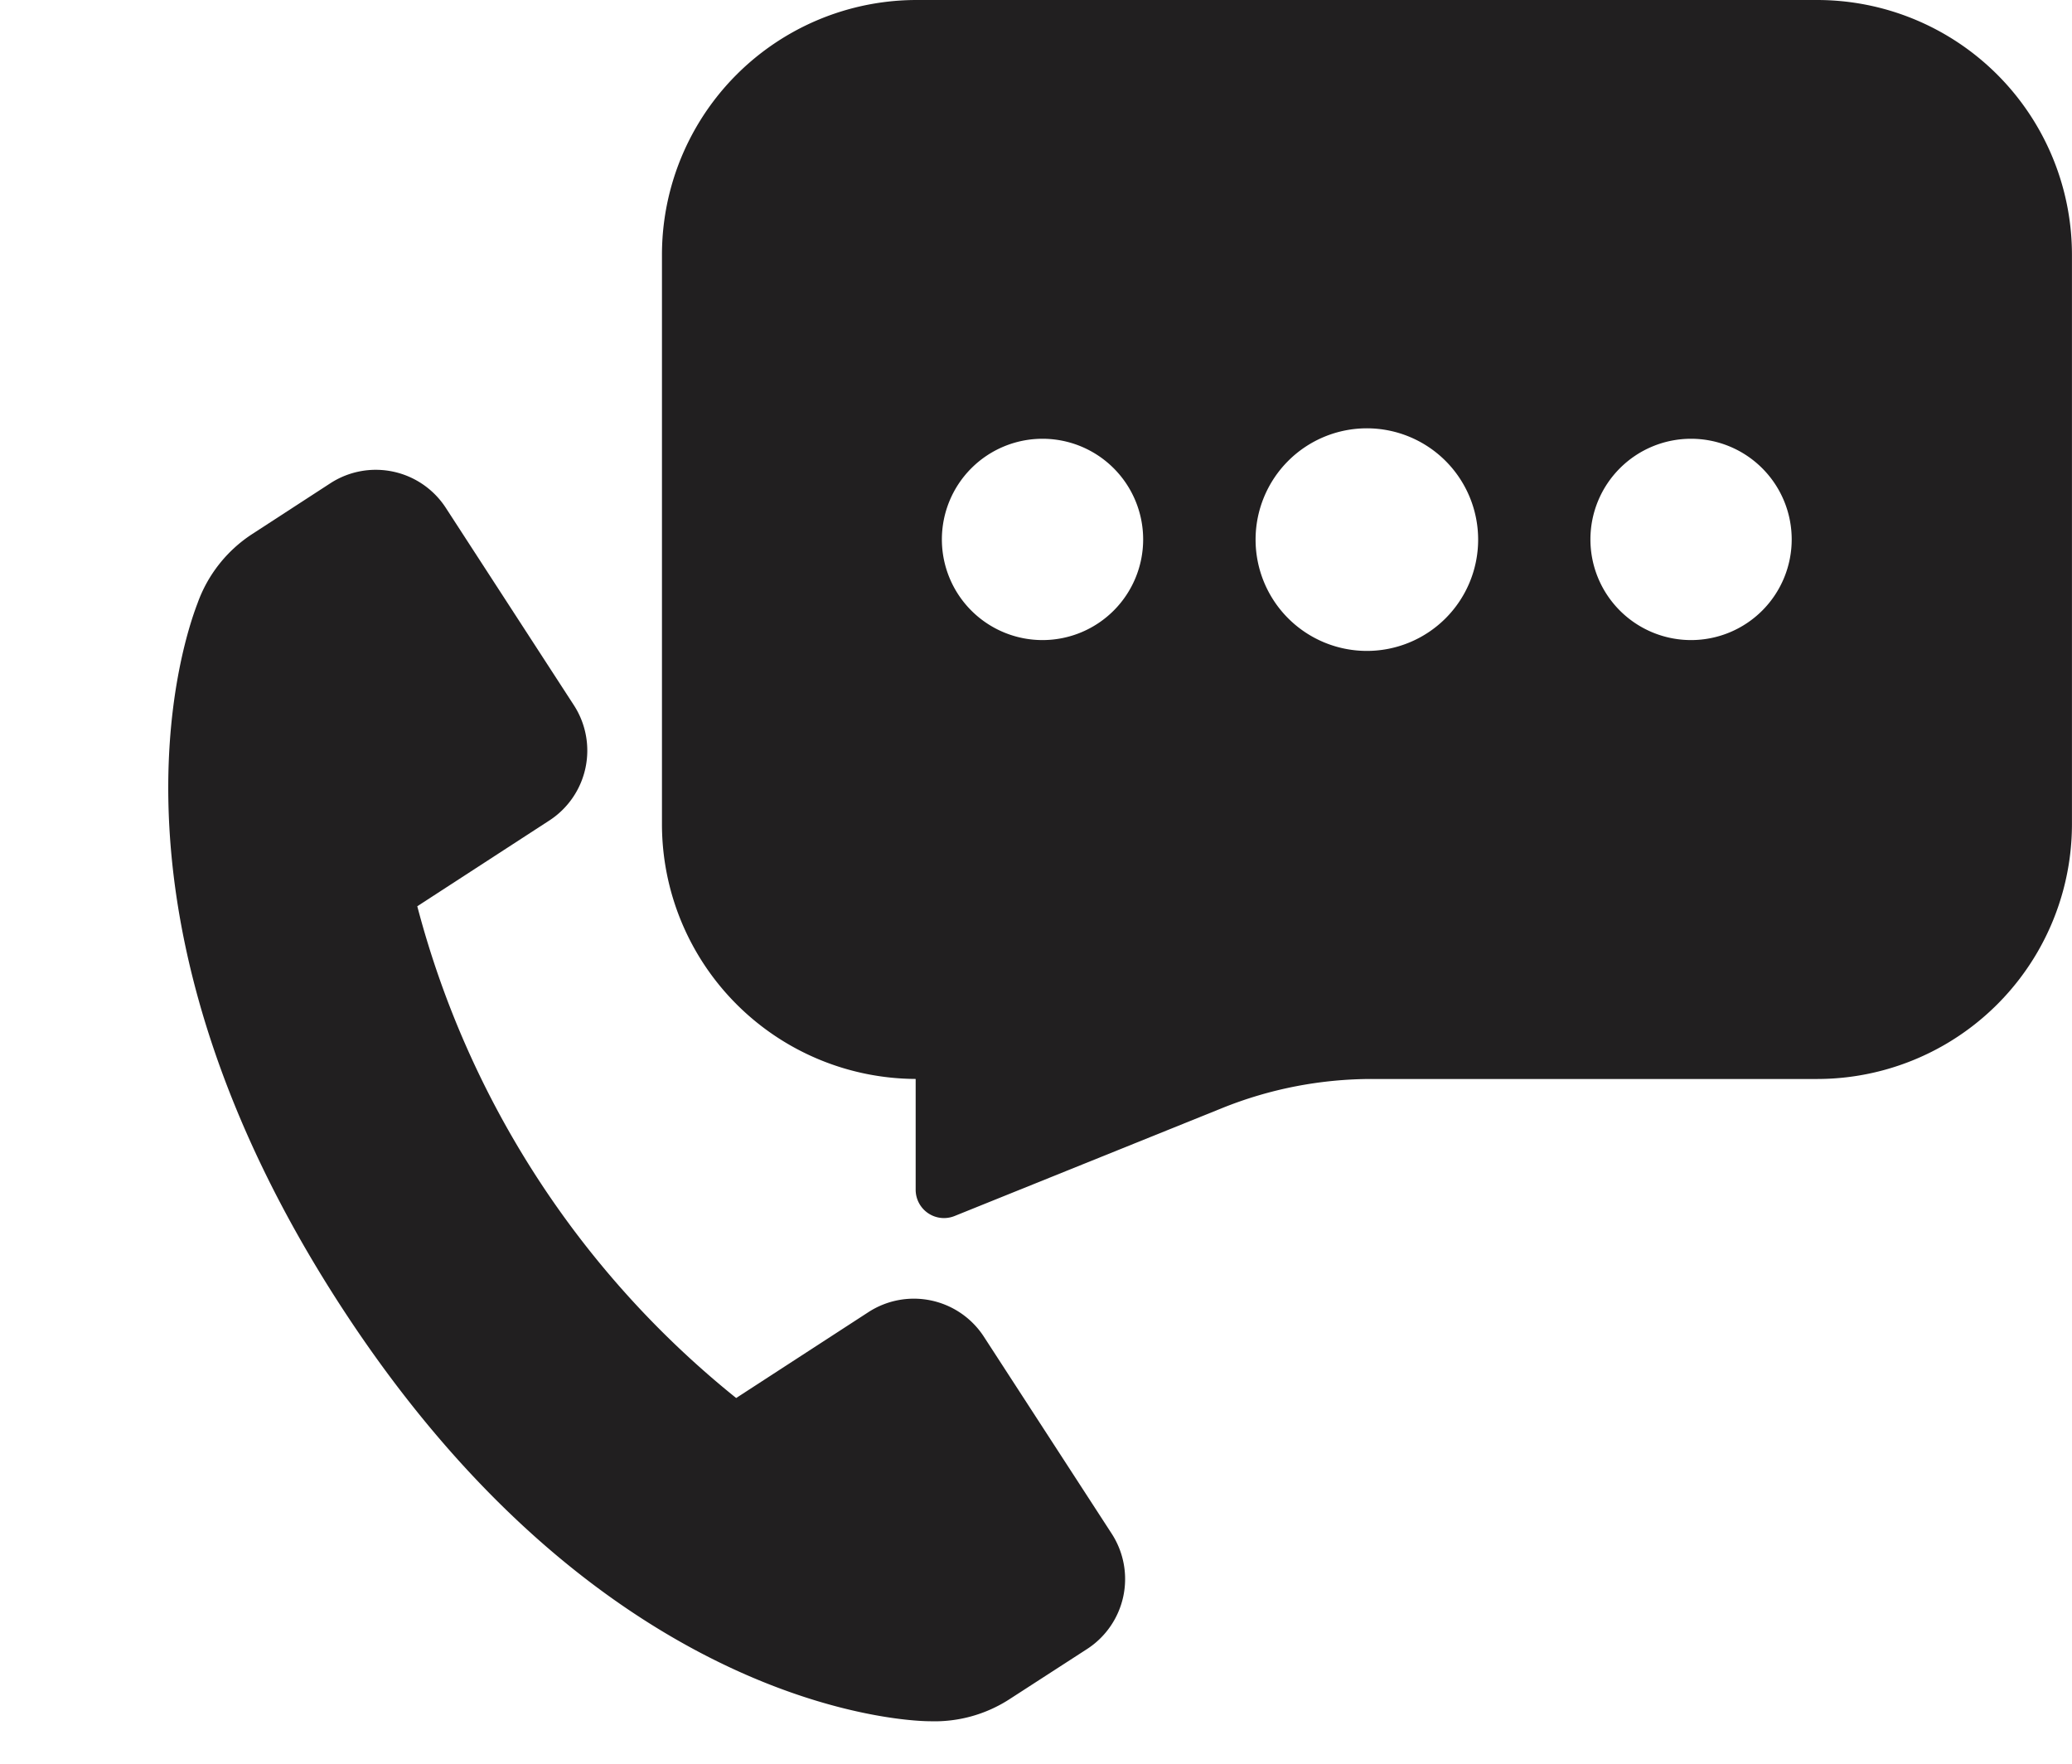
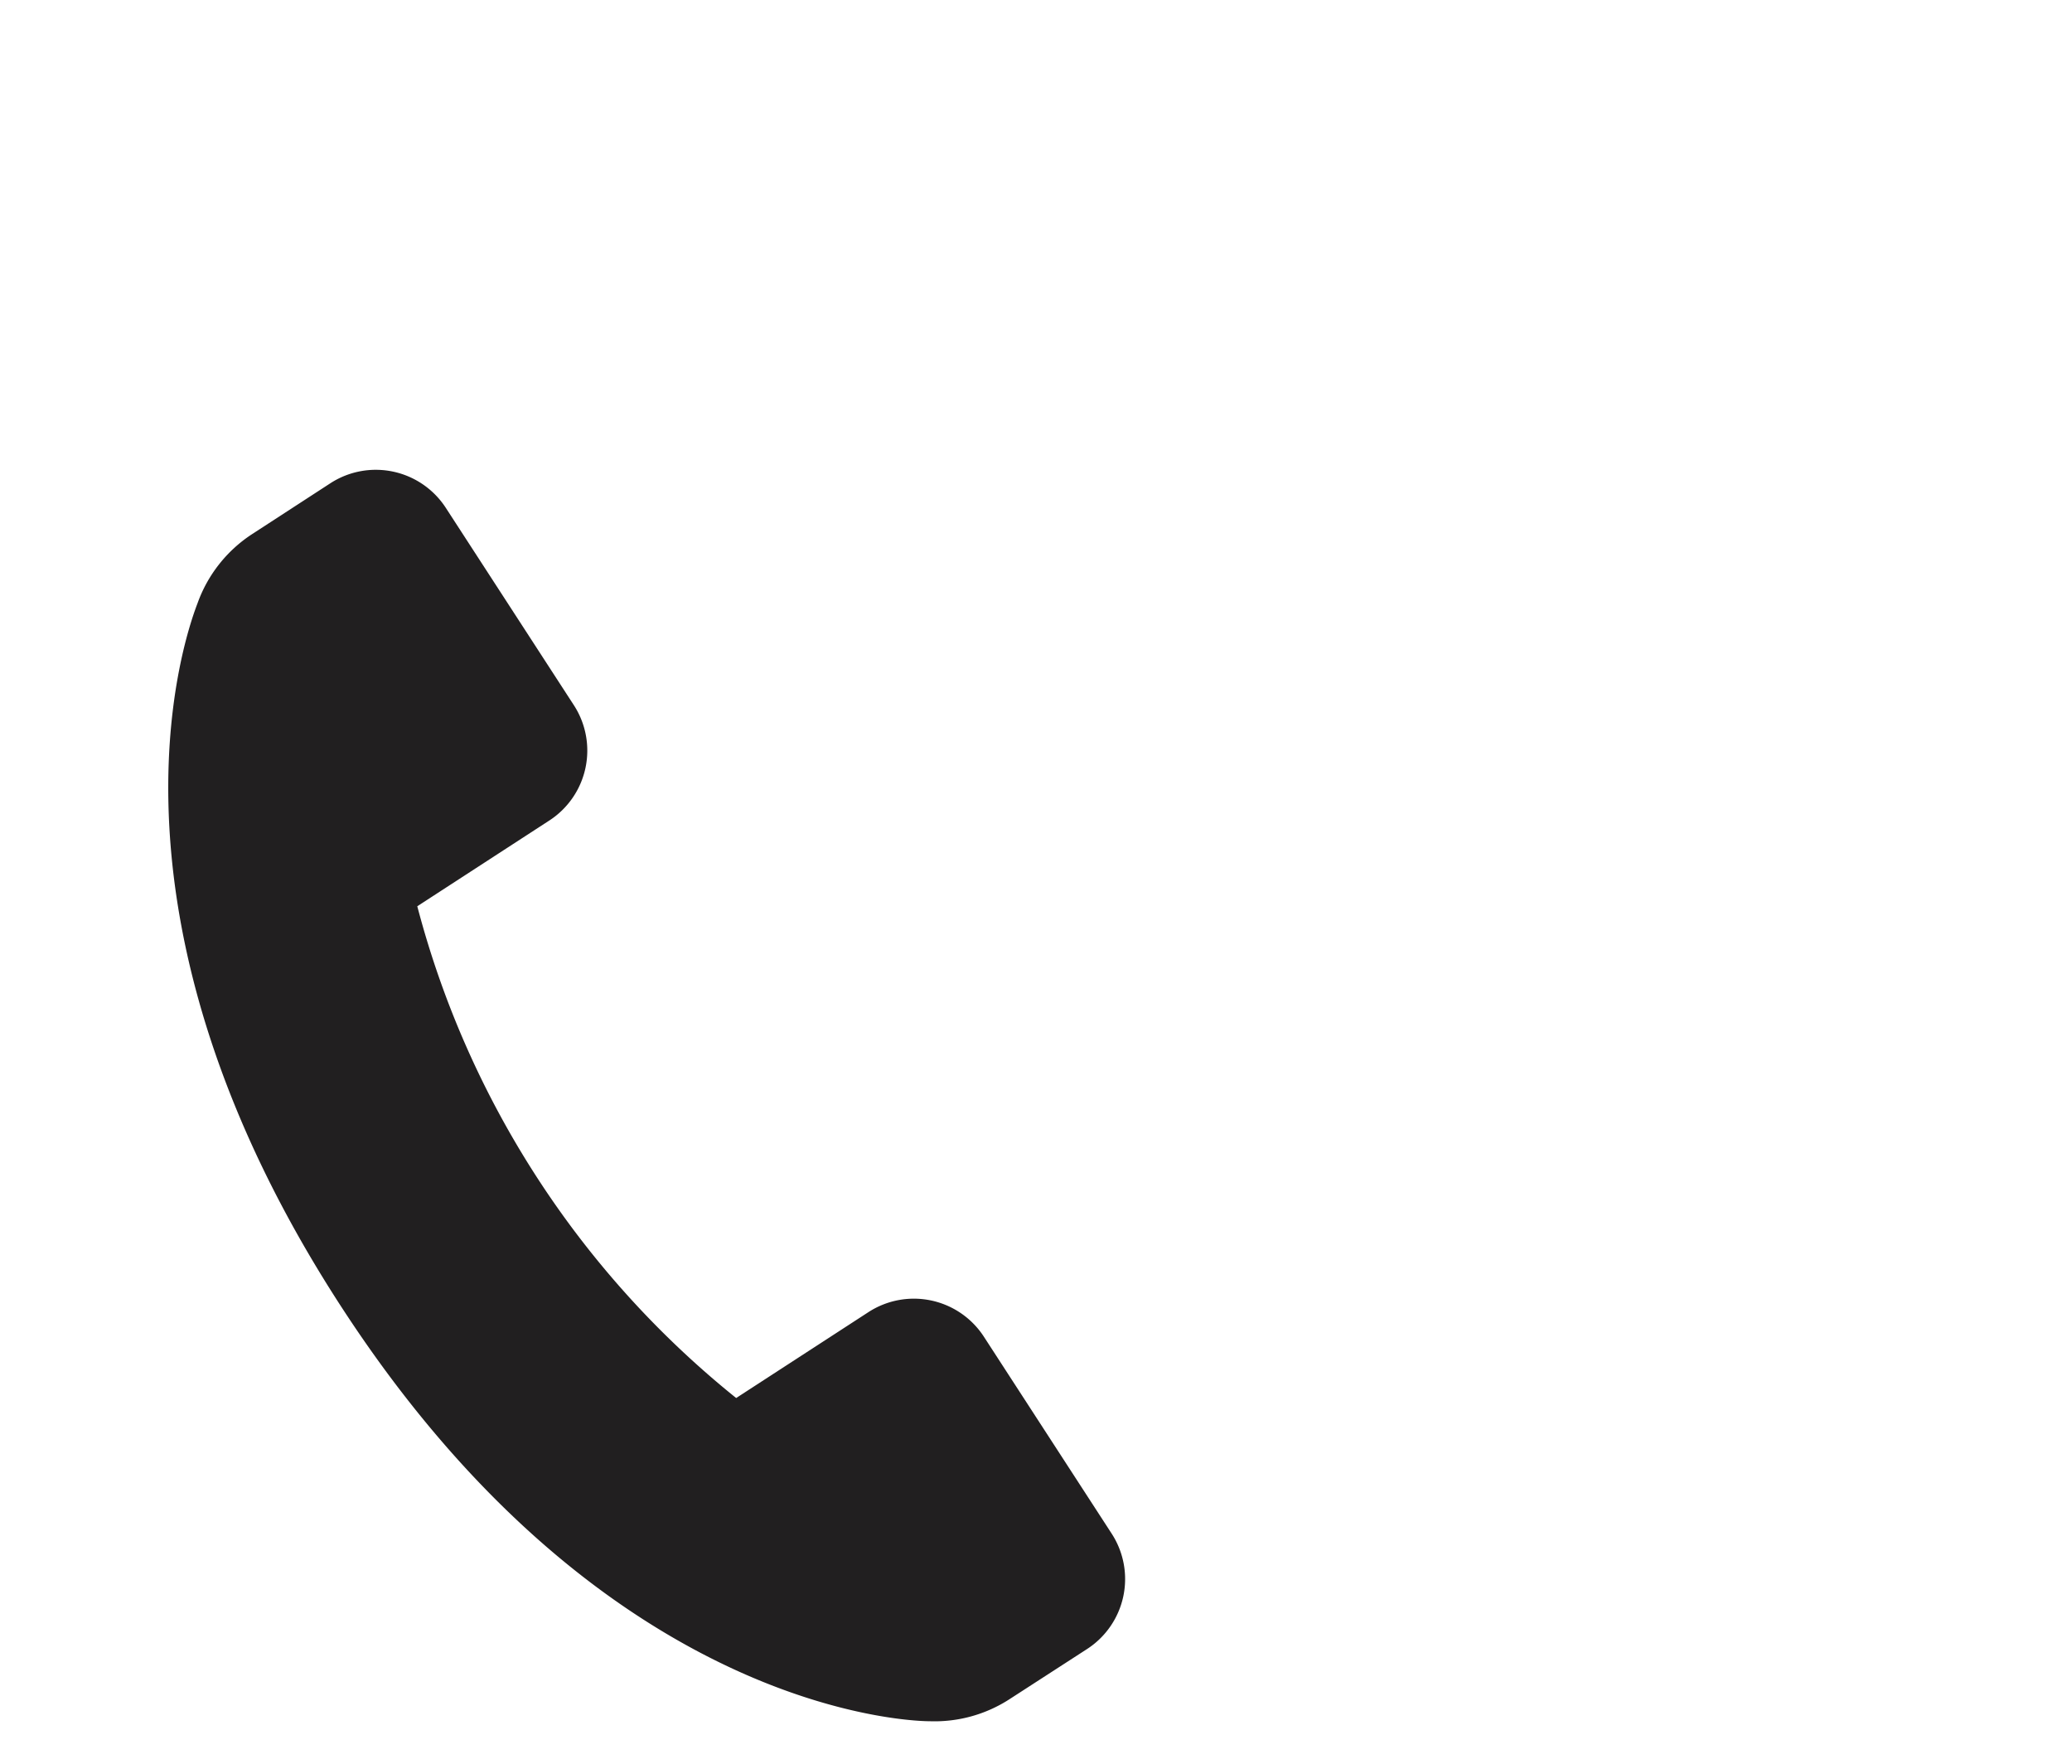
<svg xmlns="http://www.w3.org/2000/svg" width="43.236" height="36.809" viewBox="0 0 43.236 36.809">
  <g id="Groupe_20216" data-name="Groupe 20216" transform="translate(-2599.52 -659.371)">
-     <path id="Tracé_47" data-name="Tracé 47" d="M2637.437,659.371h-18.788a5.316,5.316,0,0,0-5.316,5.317v11.876a5.317,5.317,0,0,0,5.294,5.317v2.31a.591.591,0,0,0,.814.549l5.584-2.252a8.355,8.355,0,0,1,3.125-.606h9.286a5.319,5.319,0,0,0,5.319-5.319V664.688A5.318,5.318,0,0,0,2637.437,659.371Zm-16.157,13.354a2.1,2.1,0,1,1,2.094-2.1A2.1,2.1,0,0,1,2621.28,672.725Zm6.762.226a2.322,2.322,0,1,1,2.322-2.322A2.321,2.321,0,0,1,2628.042,672.951Zm6.765-.226a2.1,2.1,0,1,1,2.1-2.1A2.1,2.1,0,0,1,2634.807,672.725Z" fill="#211f20" />
    <path id="ico-tel" d="M153.8,598.054a1.74,1.74,0,0,0,0-2.454l-3.471-3.472a1.742,1.742,0,0,0-2.455,0l-2.331,2.331a19.51,19.51,0,0,1-8.644-8.652l2.327-2.327a1.74,1.74,0,0,0,0-2.453l-3.479-3.48a1.742,1.742,0,0,0-2.454,0l-1.381,1.382a2.877,2.877,0,0,0-.814,1.649c-.153.96-.785,6.96,5.976,13.721,7.282,7.283,13.662,5.952,13.83,5.915a2.875,2.875,0,0,0,1.531-.8Z" transform="matrix(0.978, 0.208, -0.208, 0.978, 2596.188, 76.884)" fill="#211f20" />
  </g>
</svg>